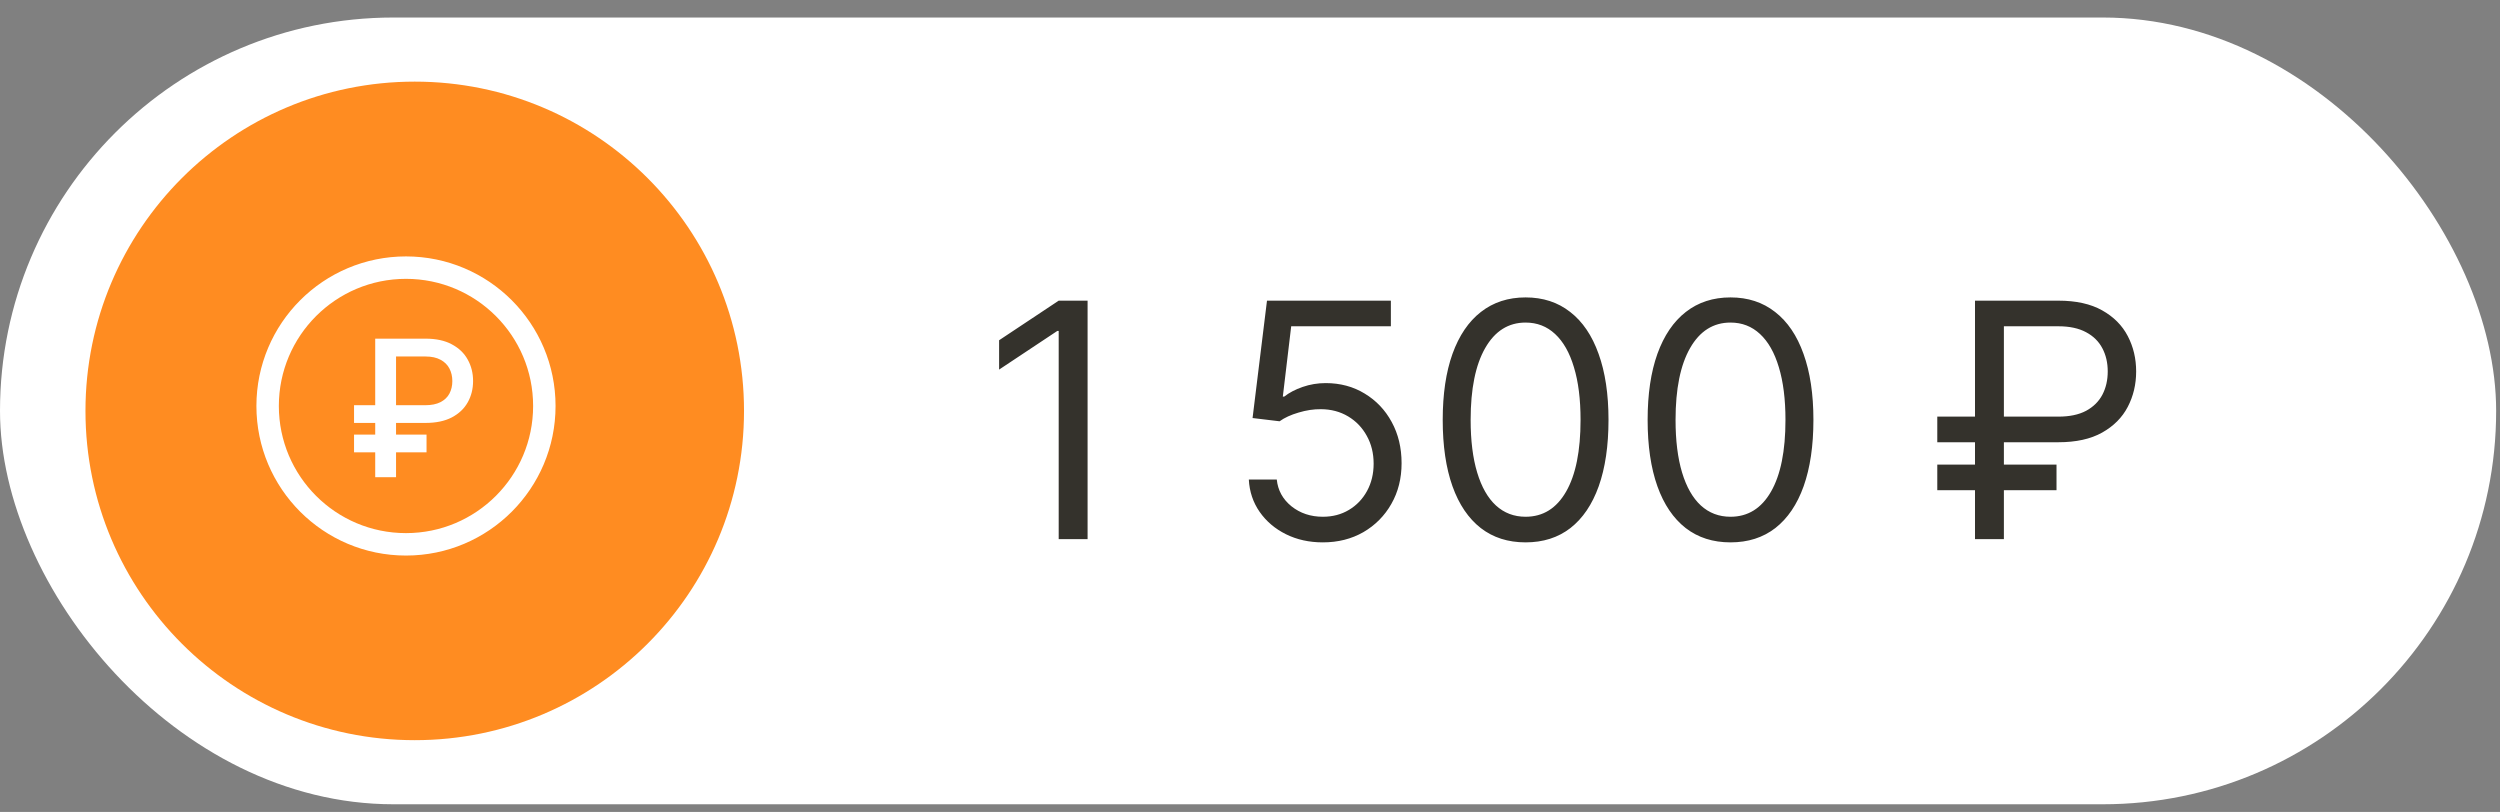
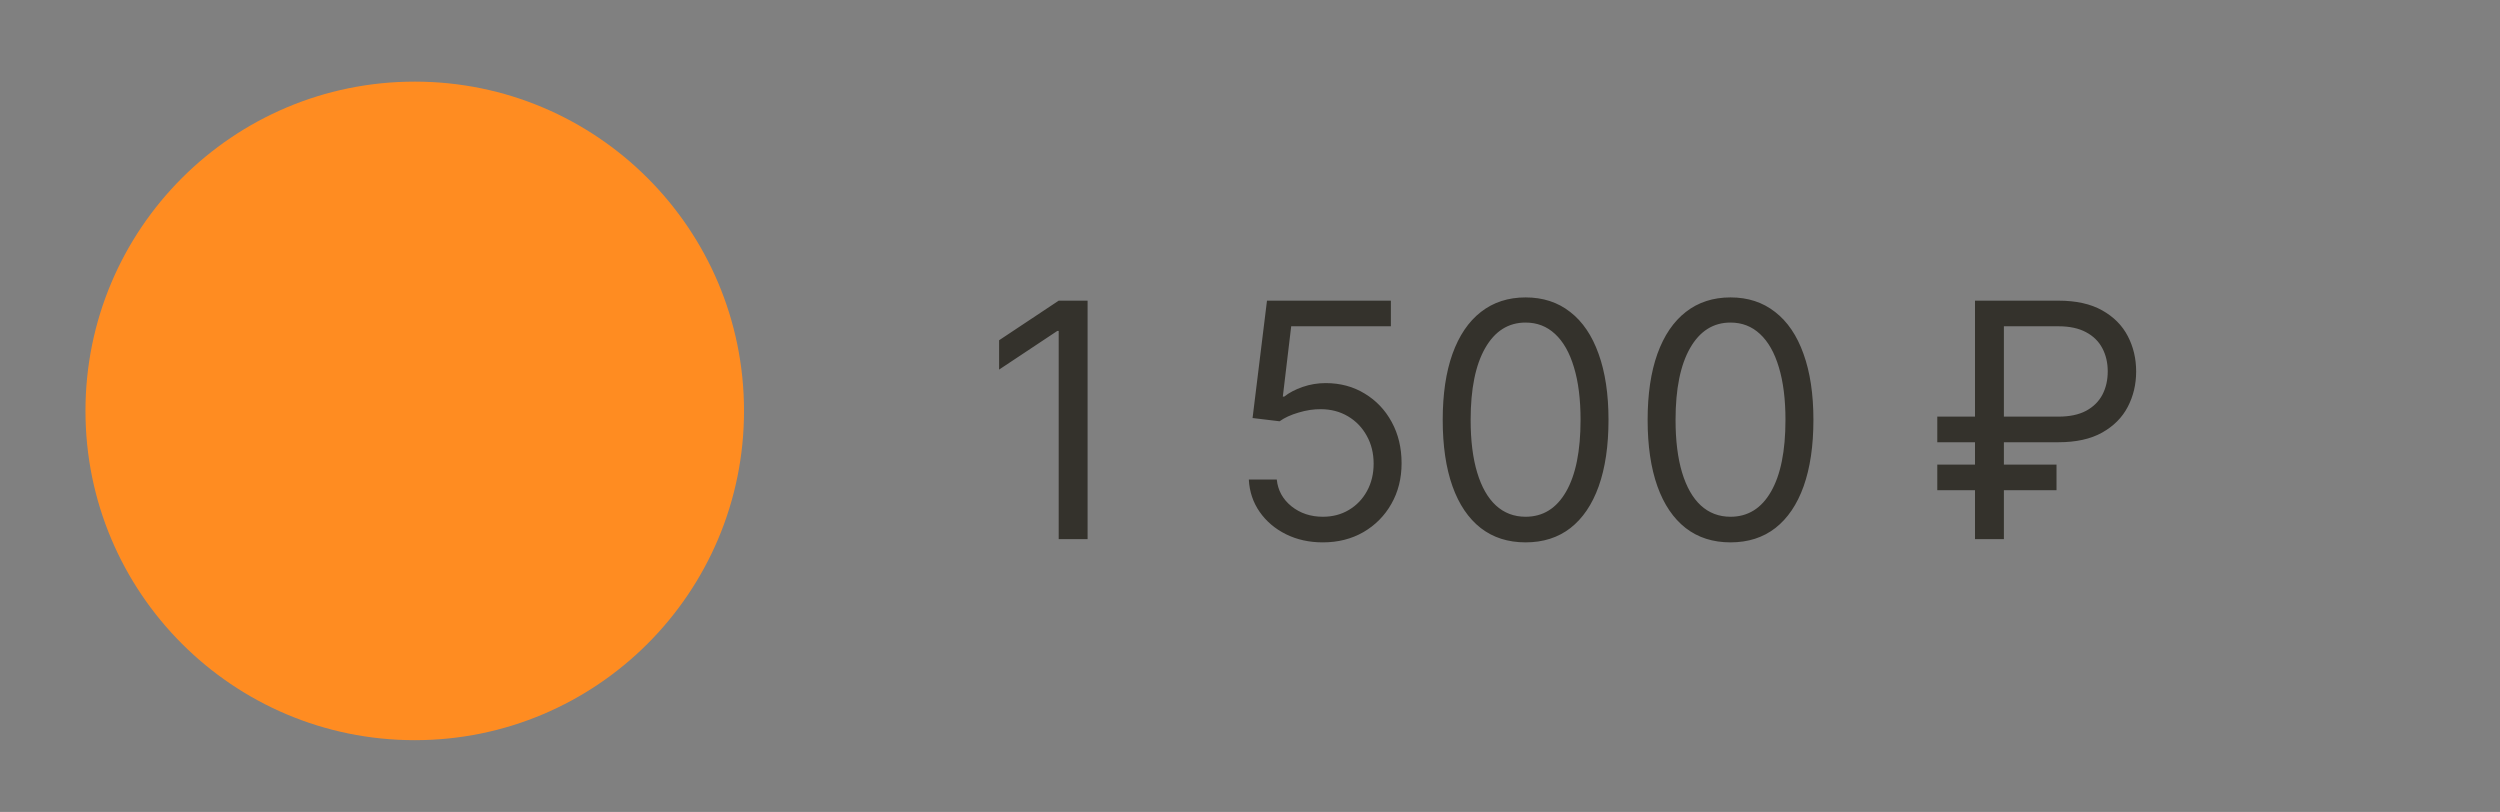
<svg xmlns="http://www.w3.org/2000/svg" width="117" height="38" viewBox="0 0 117 38" fill="none">
  <rect x="0" y="0" width="117" height="38" fill="#808080" stroke="none" />
-   <rect y="0.82" width="116.82" height="36.82" rx="18.41" fill="white" />
  <circle cx="19.41" cy="19.23" r="15.41" fill="#FF8C21" />
-   <path d="M19.915 19.793H16.569V18.964H19.902C20.189 18.964 20.427 18.916 20.614 18.821C20.802 18.724 20.942 18.591 21.032 18.422C21.123 18.252 21.169 18.055 21.169 17.834C21.169 17.614 21.123 17.418 21.032 17.245C20.942 17.072 20.803 16.936 20.618 16.837C20.432 16.735 20.198 16.684 19.915 16.684H18.535V22.332H17.56V15.849H19.915C20.407 15.849 20.817 15.937 21.146 16.115C21.478 16.292 21.726 16.53 21.89 16.83C22.057 17.13 22.14 17.463 22.14 17.831C22.14 18.202 22.056 18.537 21.887 18.834C21.72 19.13 21.471 19.364 21.14 19.537C20.811 19.708 20.402 19.793 19.915 19.793ZM19.962 20.338V21.17H16.569V20.338H19.962Z" fill="white" />
-   <circle cx="19" cy="19" r="6.475" stroke="white" stroke-width="1.05" />
  <path d="M50.899 14.071V25.23H49.547V15.488H49.482L46.758 17.297V15.924L49.547 14.071H50.899ZM61.91 25.383C61.271 25.383 60.695 25.256 60.183 25.002C59.671 24.747 59.261 24.399 58.952 23.956C58.643 23.512 58.474 23.007 58.445 22.441H59.753C59.804 22.946 60.032 23.363 60.439 23.694C60.85 24.021 61.34 24.184 61.91 24.184C62.368 24.184 62.775 24.077 63.131 23.863C63.491 23.648 63.772 23.354 63.976 22.98C64.183 22.602 64.286 22.175 64.286 21.7C64.286 21.213 64.179 20.779 63.965 20.397C63.754 20.012 63.463 19.709 63.093 19.488C62.722 19.266 62.299 19.153 61.823 19.15C61.482 19.146 61.131 19.199 60.772 19.308C60.412 19.413 60.116 19.549 59.884 19.716L58.62 19.564L59.295 14.071H65.093V15.27H60.428L60.036 18.561H60.102C60.33 18.38 60.617 18.229 60.962 18.109C61.307 17.989 61.667 17.929 62.041 17.929C62.724 17.929 63.333 18.093 63.867 18.419C64.404 18.743 64.826 19.186 65.131 19.749C65.439 20.312 65.594 20.955 65.594 21.678C65.594 22.39 65.434 23.026 65.114 23.585C64.798 24.141 64.362 24.58 63.807 24.904C63.251 25.223 62.619 25.383 61.91 25.383ZM71.398 25.383C70.577 25.383 69.878 25.16 69.3 24.713C68.723 24.262 68.281 23.61 67.976 22.757C67.671 21.899 67.519 20.864 67.519 19.651C67.519 18.445 67.671 17.415 67.976 16.561C68.285 15.704 68.728 15.05 69.306 14.6C69.887 14.146 70.585 13.919 71.398 13.919C72.212 13.919 72.907 14.146 73.485 14.6C74.066 15.05 74.509 15.704 74.814 16.561C75.123 17.415 75.278 18.445 75.278 19.651C75.278 20.864 75.125 21.899 74.82 22.757C74.515 23.61 74.073 24.262 73.496 24.713C72.918 25.16 72.219 25.383 71.398 25.383ZM71.398 24.184C72.212 24.184 72.844 23.792 73.294 23.007C73.745 22.223 73.97 21.104 73.97 19.651C73.97 18.685 73.867 17.862 73.659 17.183C73.456 16.503 73.162 15.986 72.777 15.63C72.395 15.274 71.936 15.096 71.398 15.096C70.592 15.096 69.962 15.493 69.507 16.289C69.053 17.081 68.826 18.202 68.826 19.651C68.826 20.617 68.928 21.438 69.132 22.114C69.335 22.789 69.627 23.303 70.009 23.656C70.394 24.008 70.857 24.184 71.398 24.184ZM80.988 25.383C80.167 25.383 79.468 25.16 78.89 24.713C78.313 24.262 77.871 23.61 77.566 22.757C77.261 21.899 77.109 20.864 77.109 19.651C77.109 18.445 77.261 17.415 77.566 16.561C77.875 15.704 78.318 15.05 78.896 14.6C79.477 14.146 80.174 13.919 80.988 13.919C81.802 13.919 82.497 14.146 83.075 14.6C83.656 15.05 84.099 15.704 84.404 16.561C84.713 17.415 84.868 18.445 84.868 19.651C84.868 20.864 84.715 21.899 84.41 22.757C84.105 23.61 83.663 24.262 83.086 24.713C82.508 25.16 81.809 25.383 80.988 25.383ZM80.988 24.184C81.802 24.184 82.434 23.792 82.884 23.007C83.335 22.223 83.56 21.104 83.56 19.651C83.56 18.685 83.456 17.862 83.249 17.183C83.046 16.503 82.752 15.986 82.367 15.63C81.985 15.274 81.526 15.096 80.988 15.096C80.182 15.096 79.551 15.493 79.097 16.289C78.643 17.081 78.416 18.202 78.416 19.651C78.416 20.617 78.518 21.438 78.721 22.114C78.925 22.789 79.217 23.303 79.599 23.656C79.984 24.008 80.447 24.184 80.988 24.184ZM96.332 20.697H90.665V19.498H96.332C96.855 19.498 97.287 19.408 97.629 19.226C97.97 19.041 98.224 18.79 98.391 18.474C98.558 18.154 98.642 17.791 98.642 17.384C98.642 16.977 98.558 16.616 98.391 16.3C98.224 15.98 97.97 15.73 97.629 15.548C97.287 15.363 96.855 15.27 96.332 15.27H93.782V25.23H92.43V14.071H96.332C97.16 14.071 97.843 14.222 98.38 14.524C98.918 14.825 99.318 15.226 99.579 15.728C99.841 16.229 99.972 16.781 99.972 17.384C99.972 17.987 99.841 18.539 99.579 19.041C99.318 19.542 98.918 19.943 98.38 20.245C97.843 20.546 97.16 20.697 96.332 20.697ZM96.245 21.743V22.942H90.665V21.743H96.245Z" fill="#34322C" />
</svg>